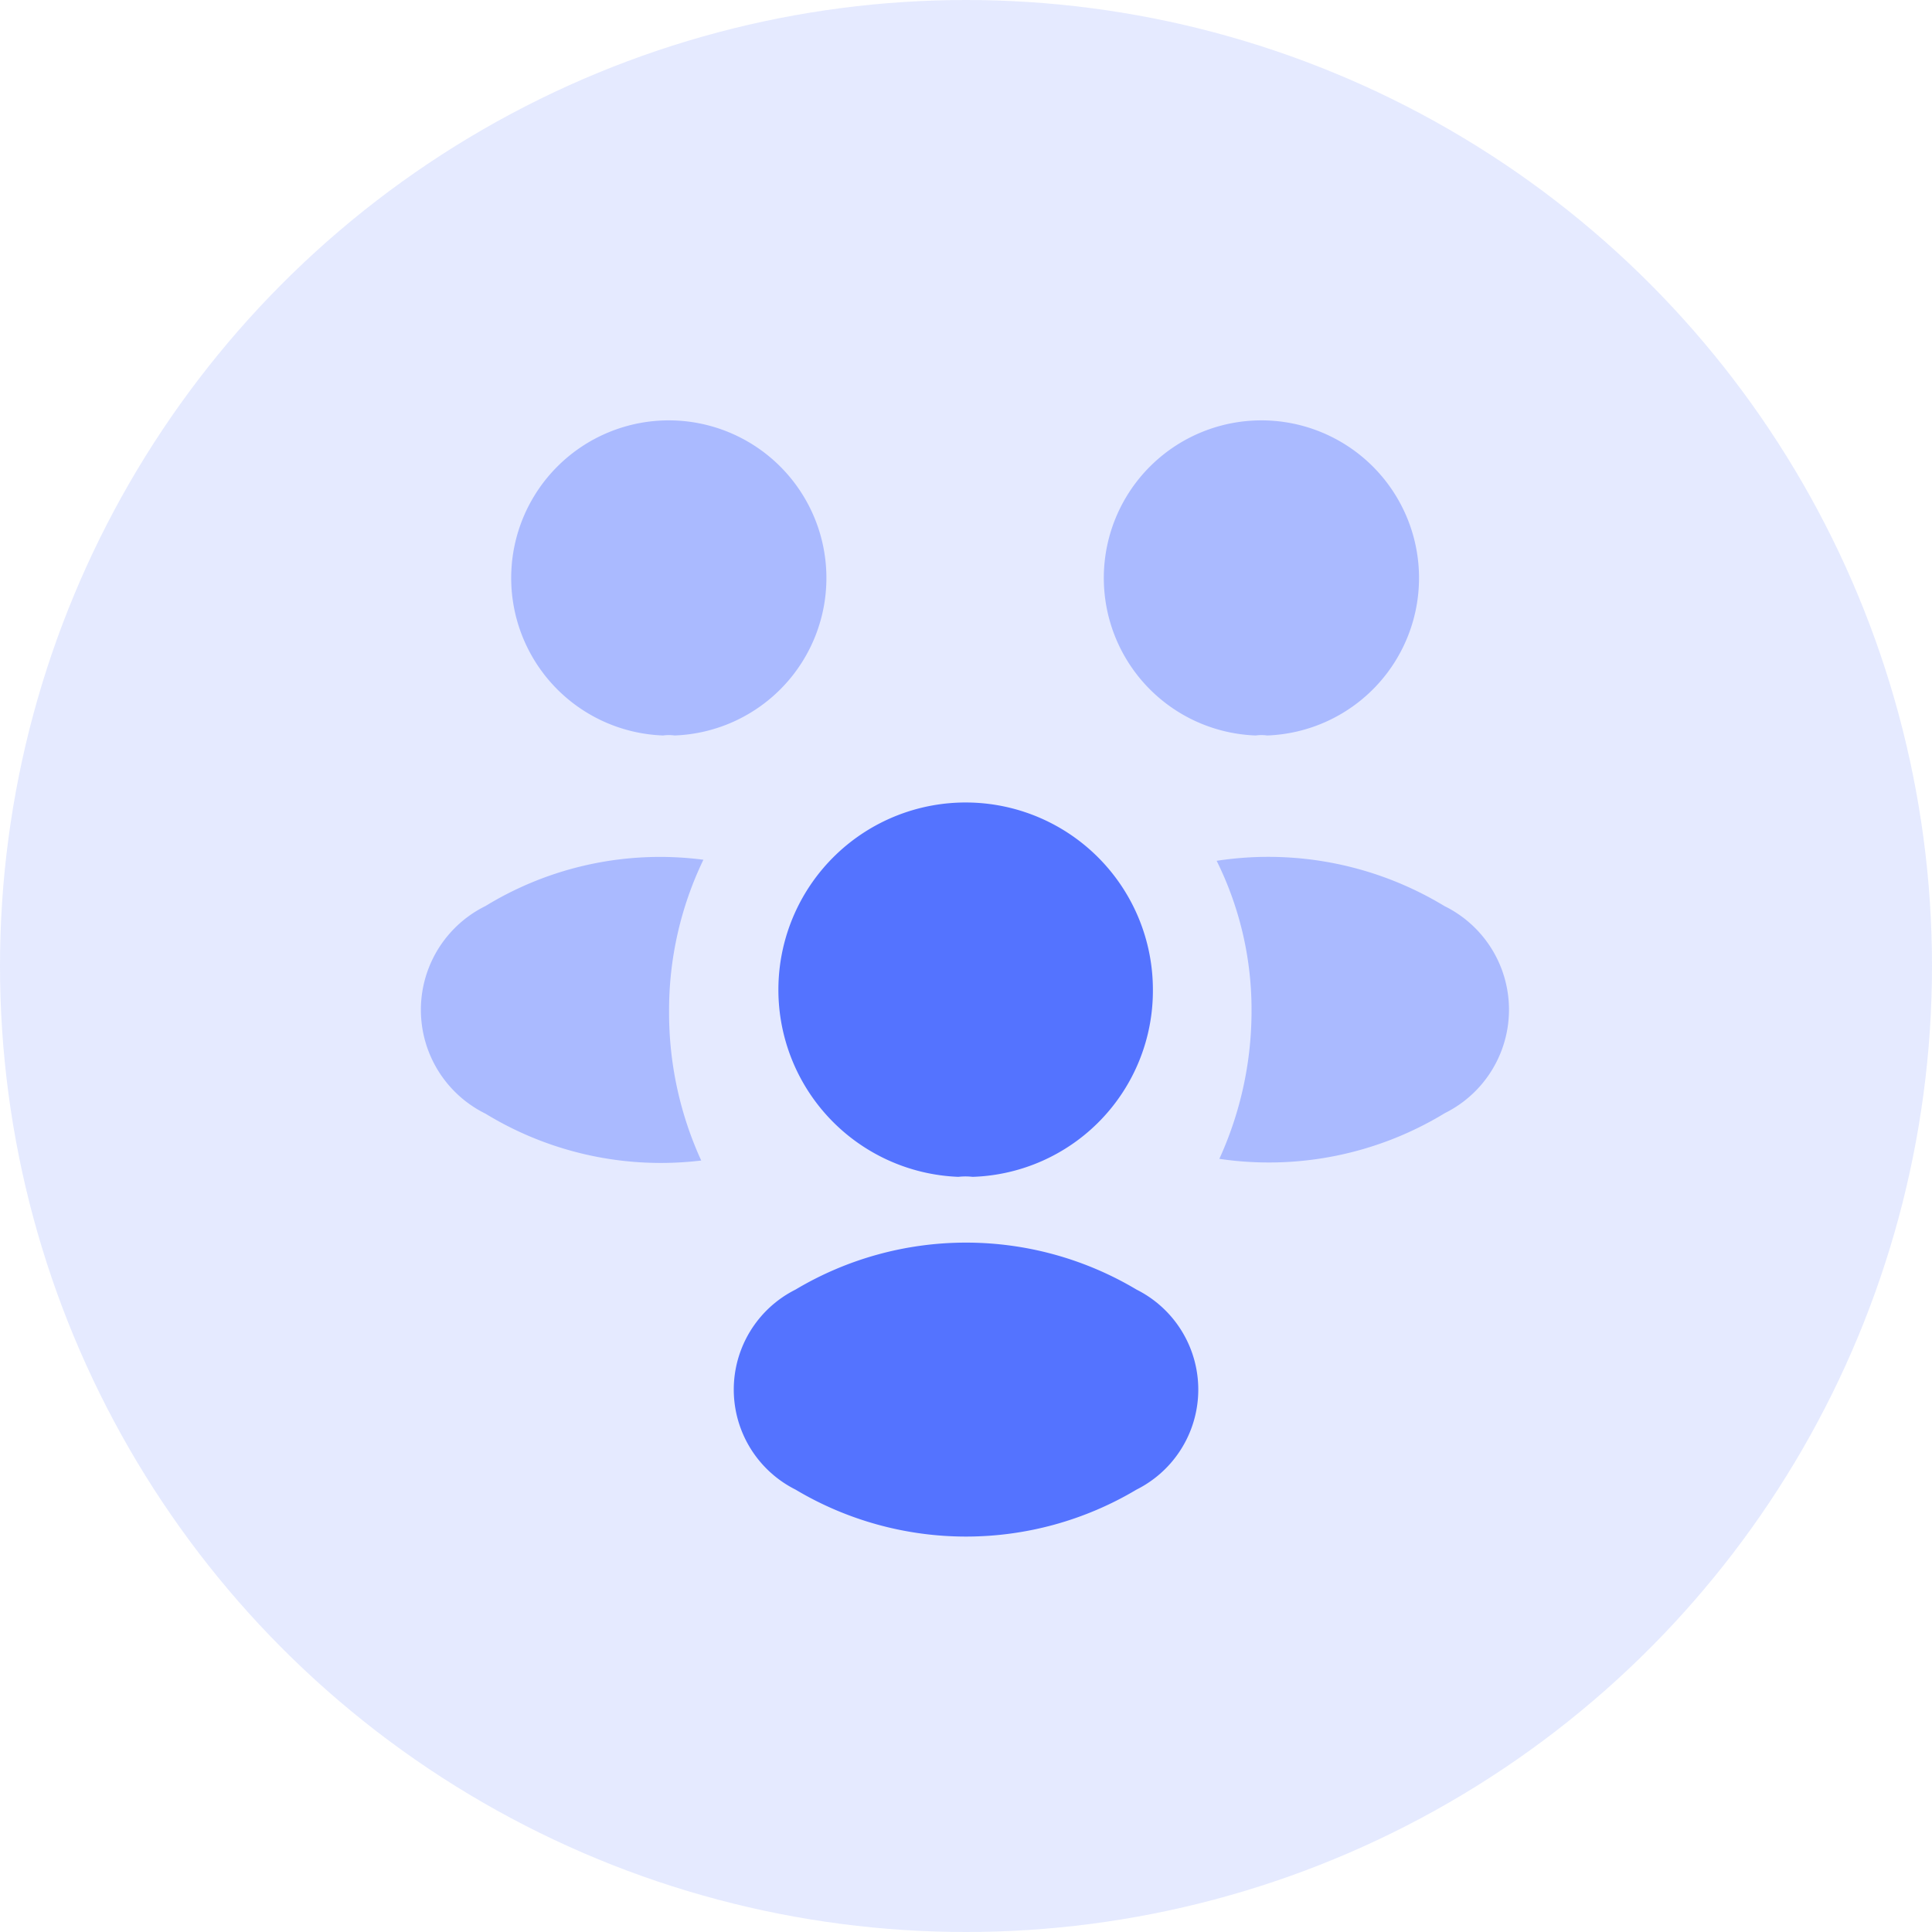
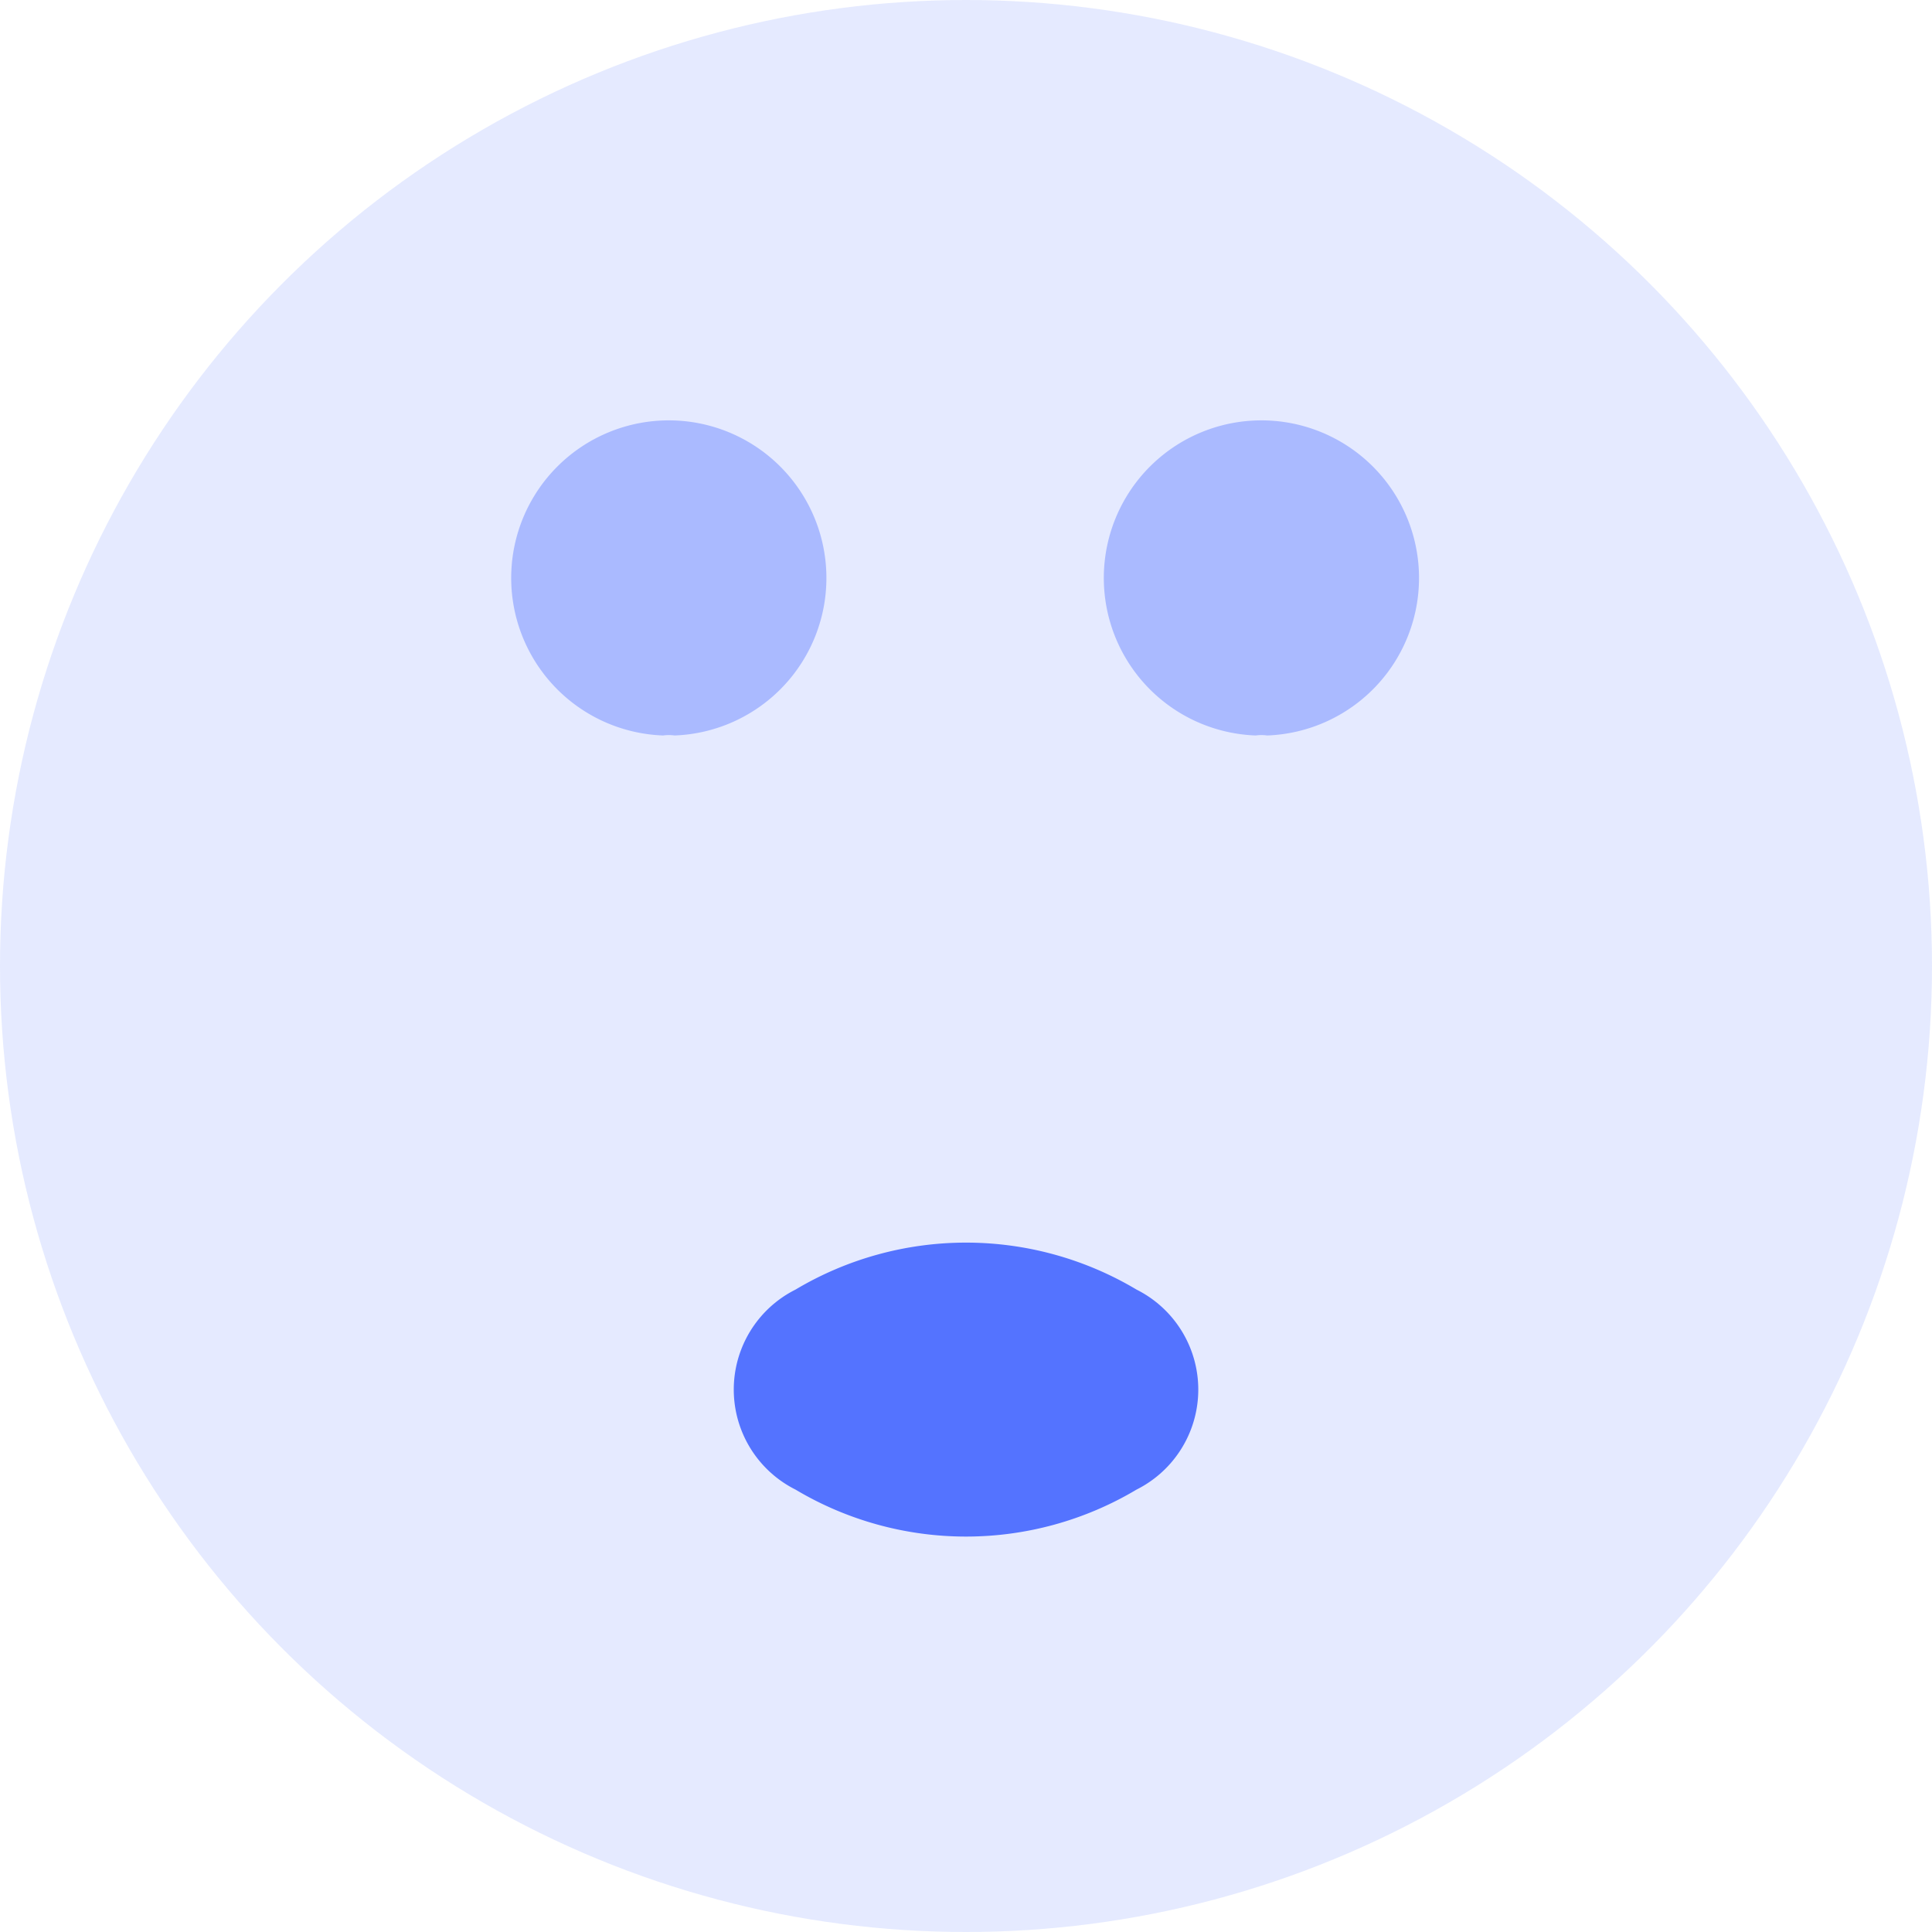
<svg xmlns="http://www.w3.org/2000/svg" width="38" height="38" viewBox="0 0 38 38">
  <g id="Group_2021" data-name="Group 2021" transform="translate(-1244 -4520)">
    <circle id="Ellipse_951" data-name="Ellipse 951" cx="19" cy="19" r="19" transform="translate(1244 4520)" fill="#5473ff" opacity="0.15" />
    <g id="vuesax_bulk_people" data-name="vuesax/bulk/people" transform="translate(1250.14 4526.139)">
      <g id="people" transform="translate(0)">
-         <path id="Vector" d="M0,0H25.721V25.721H0Z" fill="none" opacity="0" />
        <path id="Vector-2" data-name="Vector" d="M3.2,6.184a.792.792,0,0,0-.225,0,3.1,3.1,0,1,1,.225,0Z" transform="translate(15.583 2.143)" fill="#5473ff" opacity="0.4" />
-         <path id="Vector-3" data-name="Vector" d="M4.49,5.029a6.655,6.655,0,0,1-4.437.9A7,7,0,0,0,.686,3.046,6.585,6.585,0,0,0,0,.067a6.684,6.684,0,0,1,4.48.89A2.271,2.271,0,0,1,4.49,5.029Z" transform="translate(17.79 10.725)" fill="#5473ff" opacity="0.4" />
        <path id="Vector-4" data-name="Vector" d="M2.99,6.184a.792.792,0,0,1,.225,0,3.1,3.1,0,1,0-.225,0Z" transform="translate(3.912 2.143)" fill="#5473ff" opacity="0.4" />
-         <path id="Vector-5" data-name="Vector" d="M4.882,3.047a6.979,6.979,0,0,0,.632,2.915A6.622,6.622,0,0,1,1.27,5.04a2.276,2.276,0,0,1,0-4.083A6.582,6.582,0,0,1,5.557.046,6.814,6.814,0,0,0,4.882,3.047Z" transform="translate(2.138 10.725)" fill="#5473ff" opacity="0.4" />
-         <path id="Vector-6" data-name="Vector" d="M3.826,7.363a1.21,1.21,0,0,0-.279,0A3.683,3.683,0,1,1,7.373,3.687,3.663,3.663,0,0,1,3.826,7.363Z" transform="translate(9.163 9.645)" fill="#5473ff" />
        <path id="Vector-7" data-name="Vector" d="M1.214.924a2.2,2.2,0,0,0,0,3.933,6.549,6.549,0,0,0,6.709,0,2.2,2.2,0,0,0,0-3.933A6.549,6.549,0,0,0,1.214.924Z" transform="translate(8.292 18.302)" fill="#5473ff" />
      </g>
    </g>
  </g>
</svg>